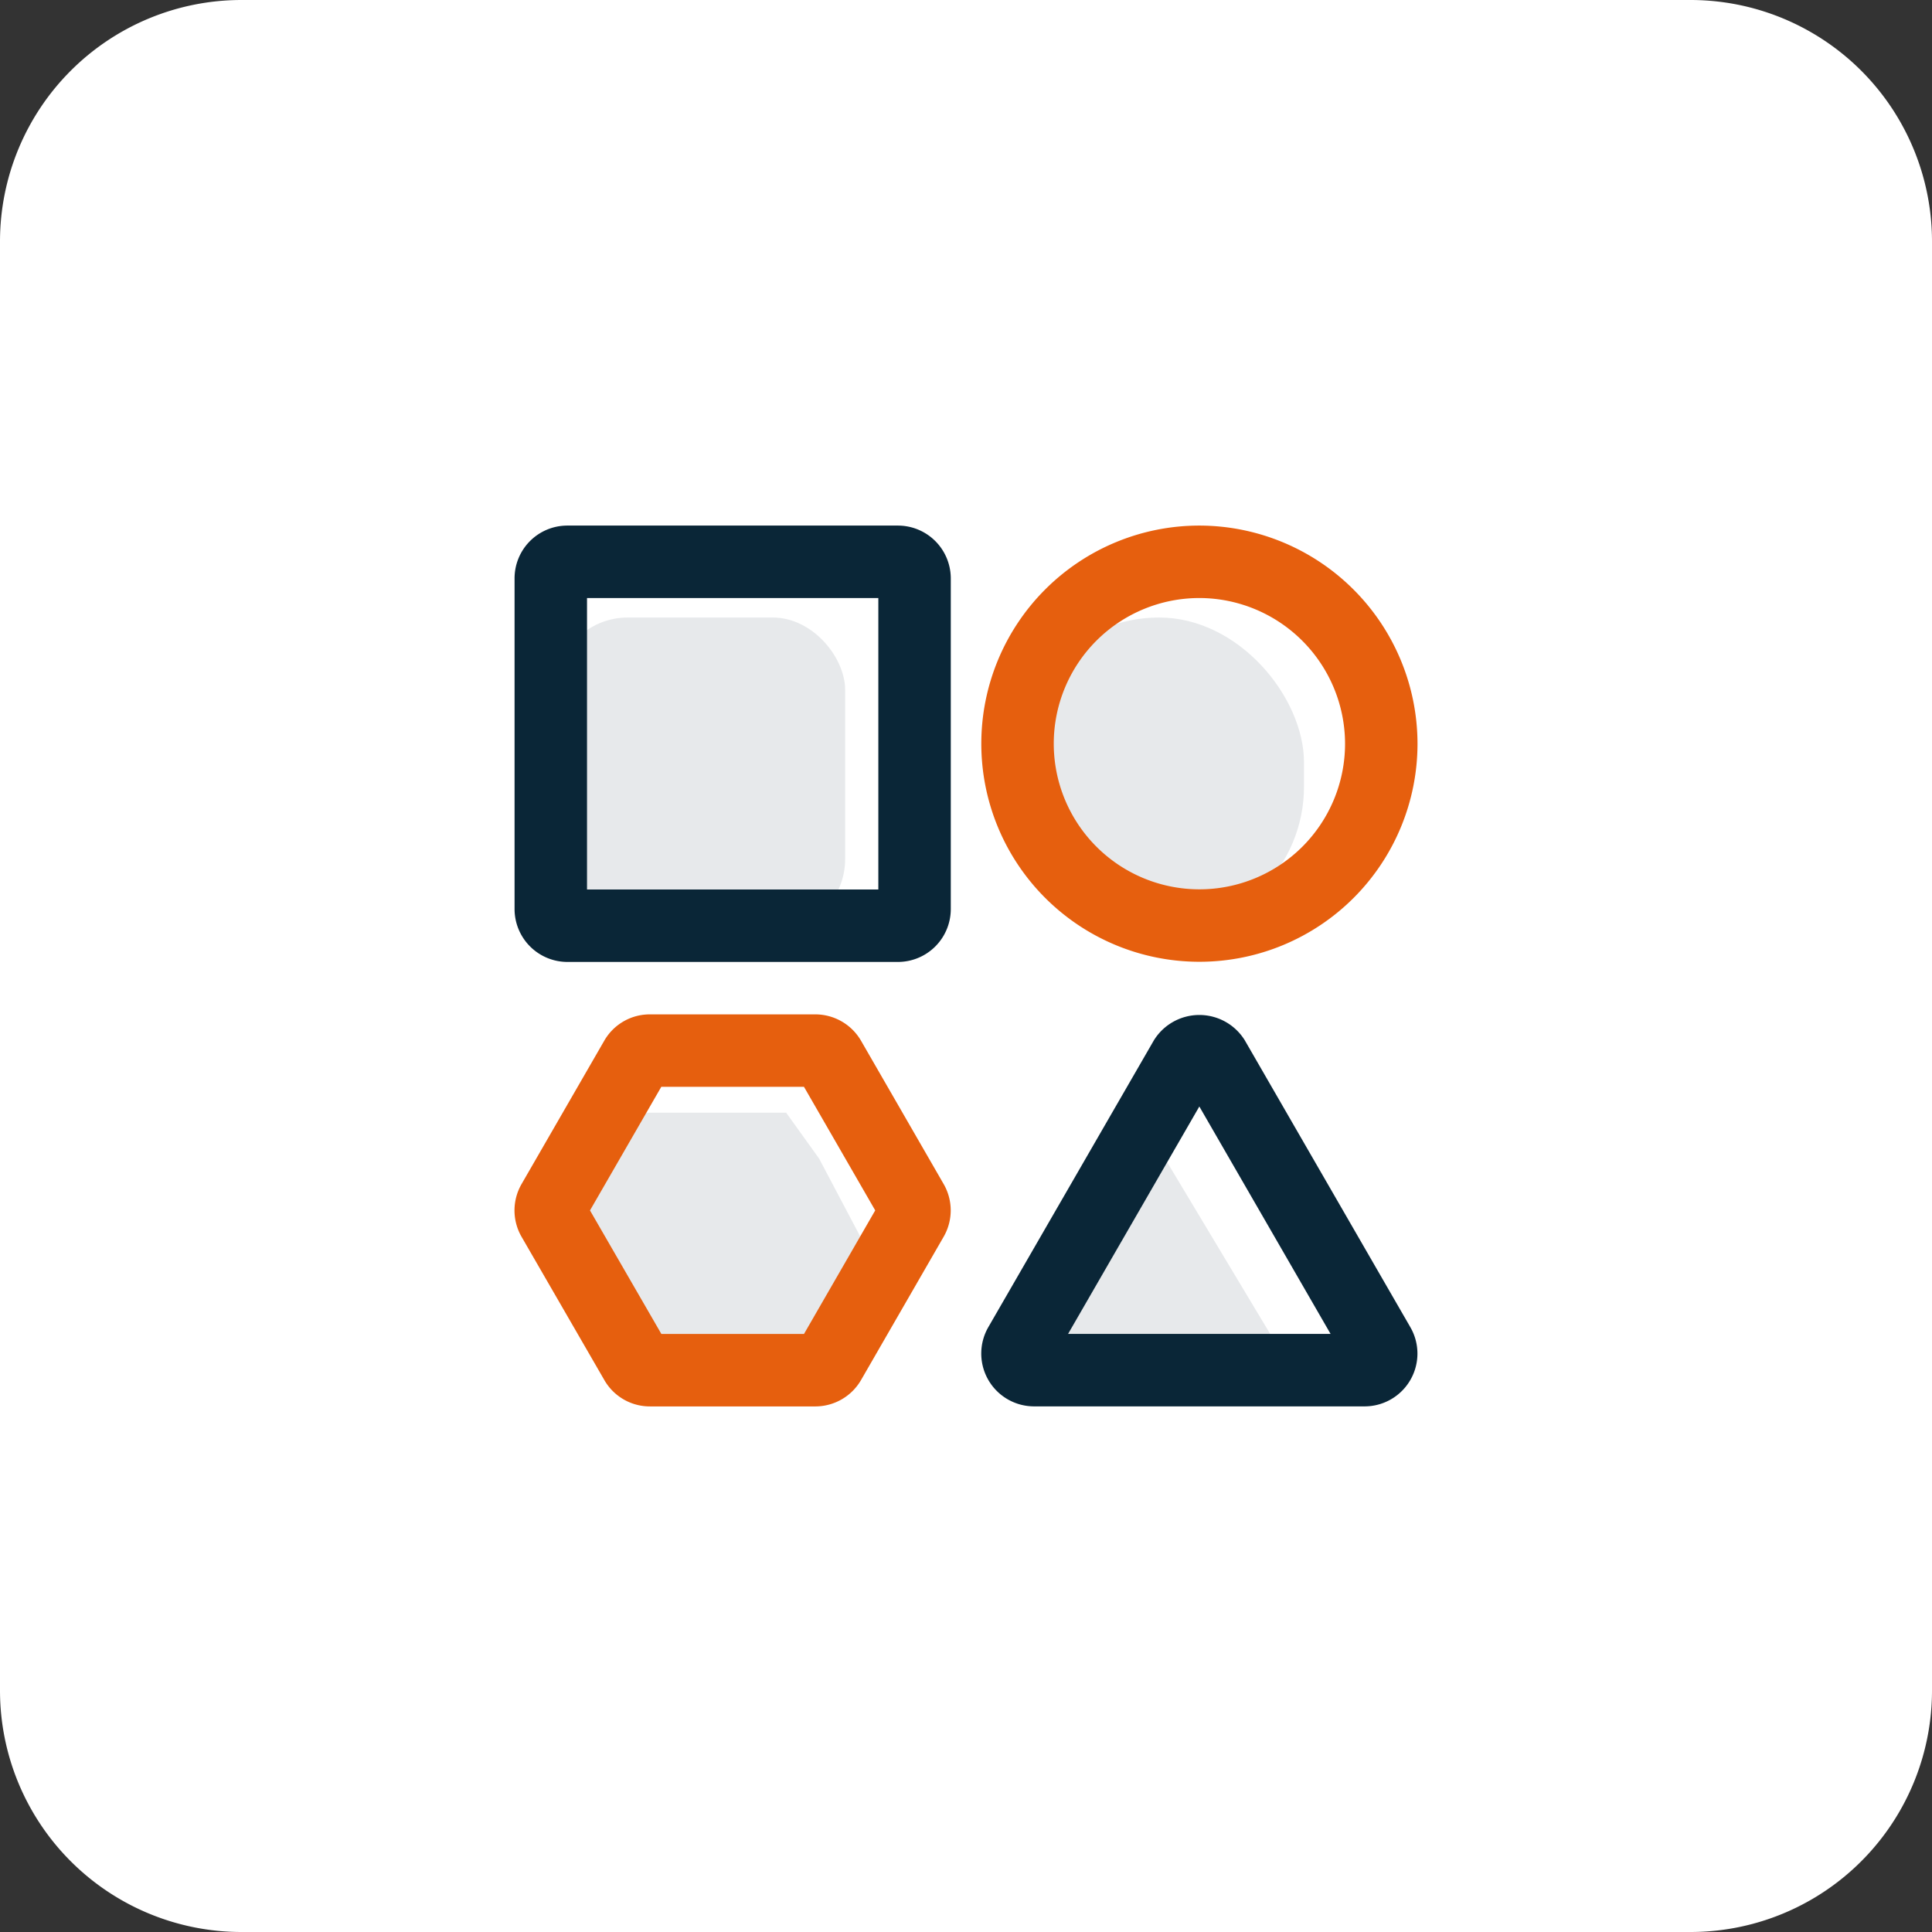
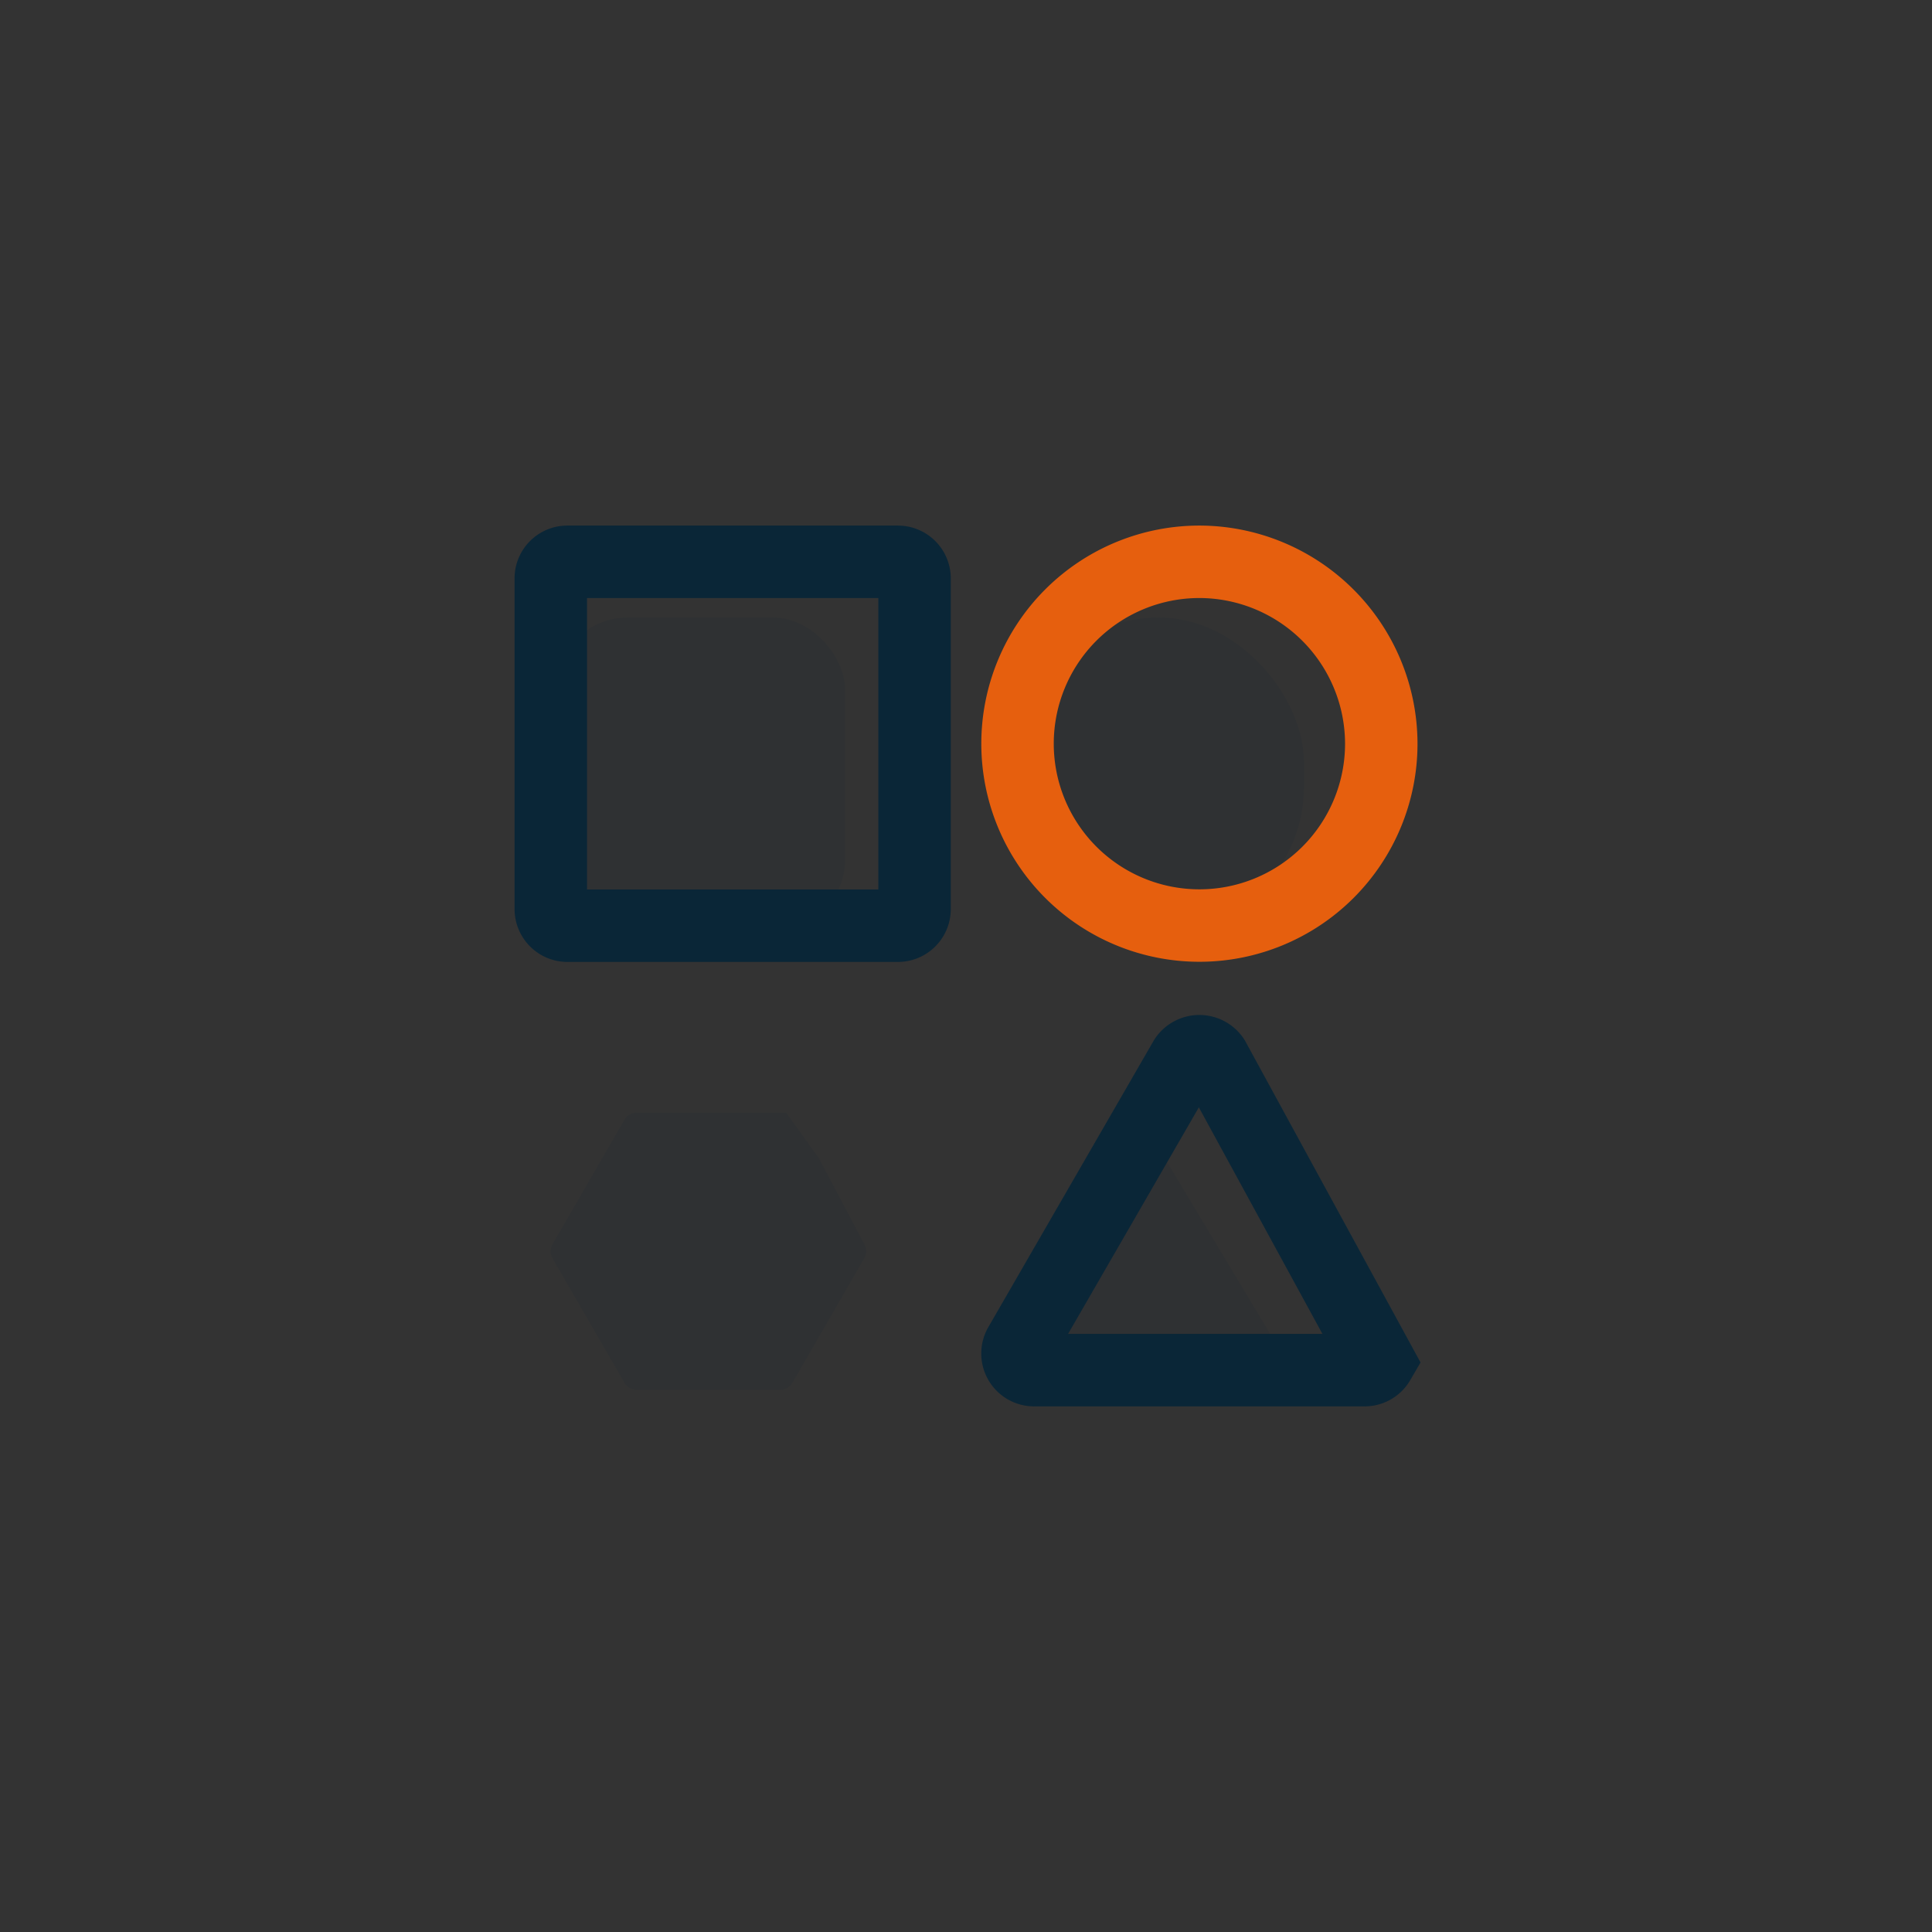
<svg xmlns="http://www.w3.org/2000/svg" width="80" height="80" viewBox="0 0 80 80">
  <rect x="0" y="0" width="80" height="80" fill="#333333" stroke="none" />
  <g id="DiversiteWhite" transform="translate(-113 -30)">
-     <path id="Tracé_20897" data-name="Tracé 20897" d="M10,0H70A10,10,0,0,1,80,10V70A10,10,0,0,1,70,80H10A10,10,0,0,1,0,70V10A10,10,0,0,1,10,0Z" transform="translate(113 30)" fill="#fff" />
    <rect id="Rectangle_17926" data-name="Rectangle 17926" width="12" height="13" rx="3" transform="translate(135.996 55.57)" fill="#0a2637" opacity="0.1" />
    <rect id="Rectangle_17927" data-name="Rectangle 17927" width="12" height="13" rx="6" transform="translate(154.996 55.57)" fill="#0a2637" opacity="0.1" />
    <path id="Tracé_21085" data-name="Tracé 21085" d="M8.045,46.265a.582.582,0,0,0,.513.3h5.933a.6.6,0,0,0,.519-.3l2.964-5.14a.592.592,0,0,0,0-.6L16.108,36.99l-1.364-1.9H8.558a.582.582,0,0,0-.513.3l-2.97,5.14a.592.592,0,0,0,0,.6Z" transform="translate(130.809 40.984)" fill="#0a2637" opacity="0.1" />
    <path id="Polygone_270" data-name="Polygone 270" d="M6,0l6,10H0Z" transform="translate(154.996 77.57)" fill="#0a2637" opacity="0.1" />
    <g id="diversity" transform="translate(130.809 47.603)">
      <path id="Tracé_20900" data-name="Tracé 20900" d="M5.688,20.729H19.375a.69.69,0,0,0,.688-.688V6.348a.69.69,0,0,0-.688-.688H5.688A.685.685,0,0,0,5,6.348V20.035A.691.691,0,0,0,5.688,20.729Z" transform="translate(-0.002)" fill="none" stroke="#0a2637" stroke-width="3" />
      <path id="Tracé_20901" data-name="Tracé 20901" d="M40.628,5.66a7.531,7.531,0,1,0,7.531,7.531A7.544,7.544,0,0,0,40.628,5.66Z" transform="translate(-8.772)" fill="none" stroke="#e65f0e" stroke-width="3" />
-       <path id="Tracé_20902" data-name="Tracé 20902" d="M8.513,47.979a.671.671,0,0,0,.591.344h6.843a.69.69,0,0,0,.6-.344l3.418-5.929a.683.683,0,0,0,0-.688l-3.418-5.929a.69.69,0,0,0-.6-.344H9.1a.671.671,0,0,0-.591.344L5.088,41.363a.683.683,0,0,0,0,.688Z" transform="translate(0 -9.189)" fill="none" stroke="#e65f0e" stroke-width="3" />
-       <path id="Tracé_20903" data-name="Tracé 20903" d="M48.064,47.99a.683.683,0,0,0,0-.688L41.221,35.445a.713.713,0,0,0-1.19,0L33.188,47.3a.688.688,0,0,0,.591,1.032H47.473A.687.687,0,0,0,48.064,47.99Z" transform="translate(-8.773 -9.2)" fill="none" stroke="#0a2637" stroke-width="3" />
+       <path id="Tracé_20903" data-name="Tracé 20903" d="M48.064,47.99L41.221,35.445a.713.713,0,0,0-1.19,0L33.188,47.3a.688.688,0,0,0,.591,1.032H47.473A.687.687,0,0,0,48.064,47.99Z" transform="translate(-8.773 -9.2)" fill="none" stroke="#0a2637" stroke-width="3" />
    </g>
  </g>
</svg>